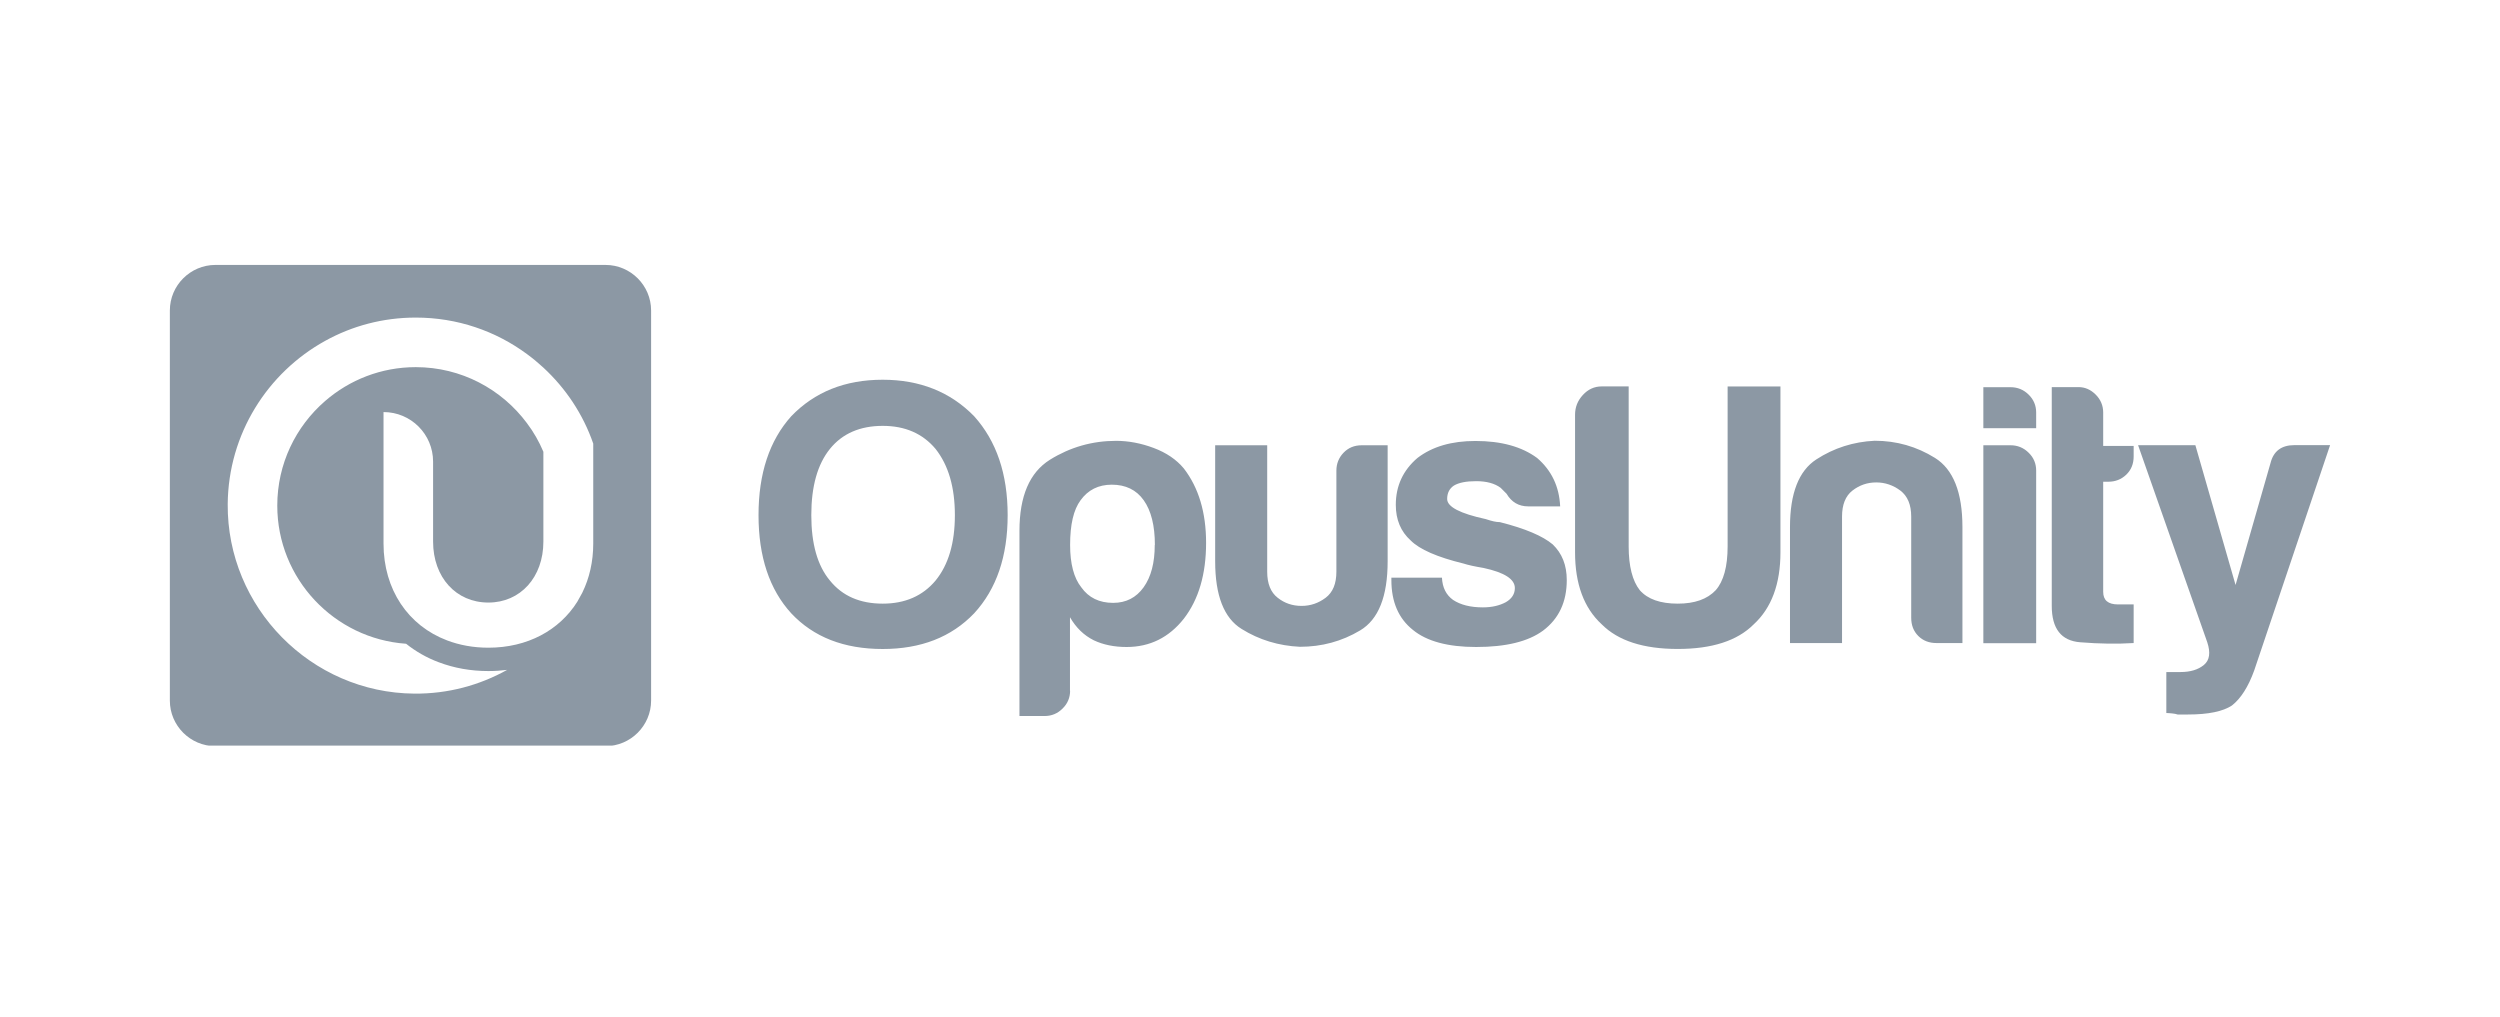
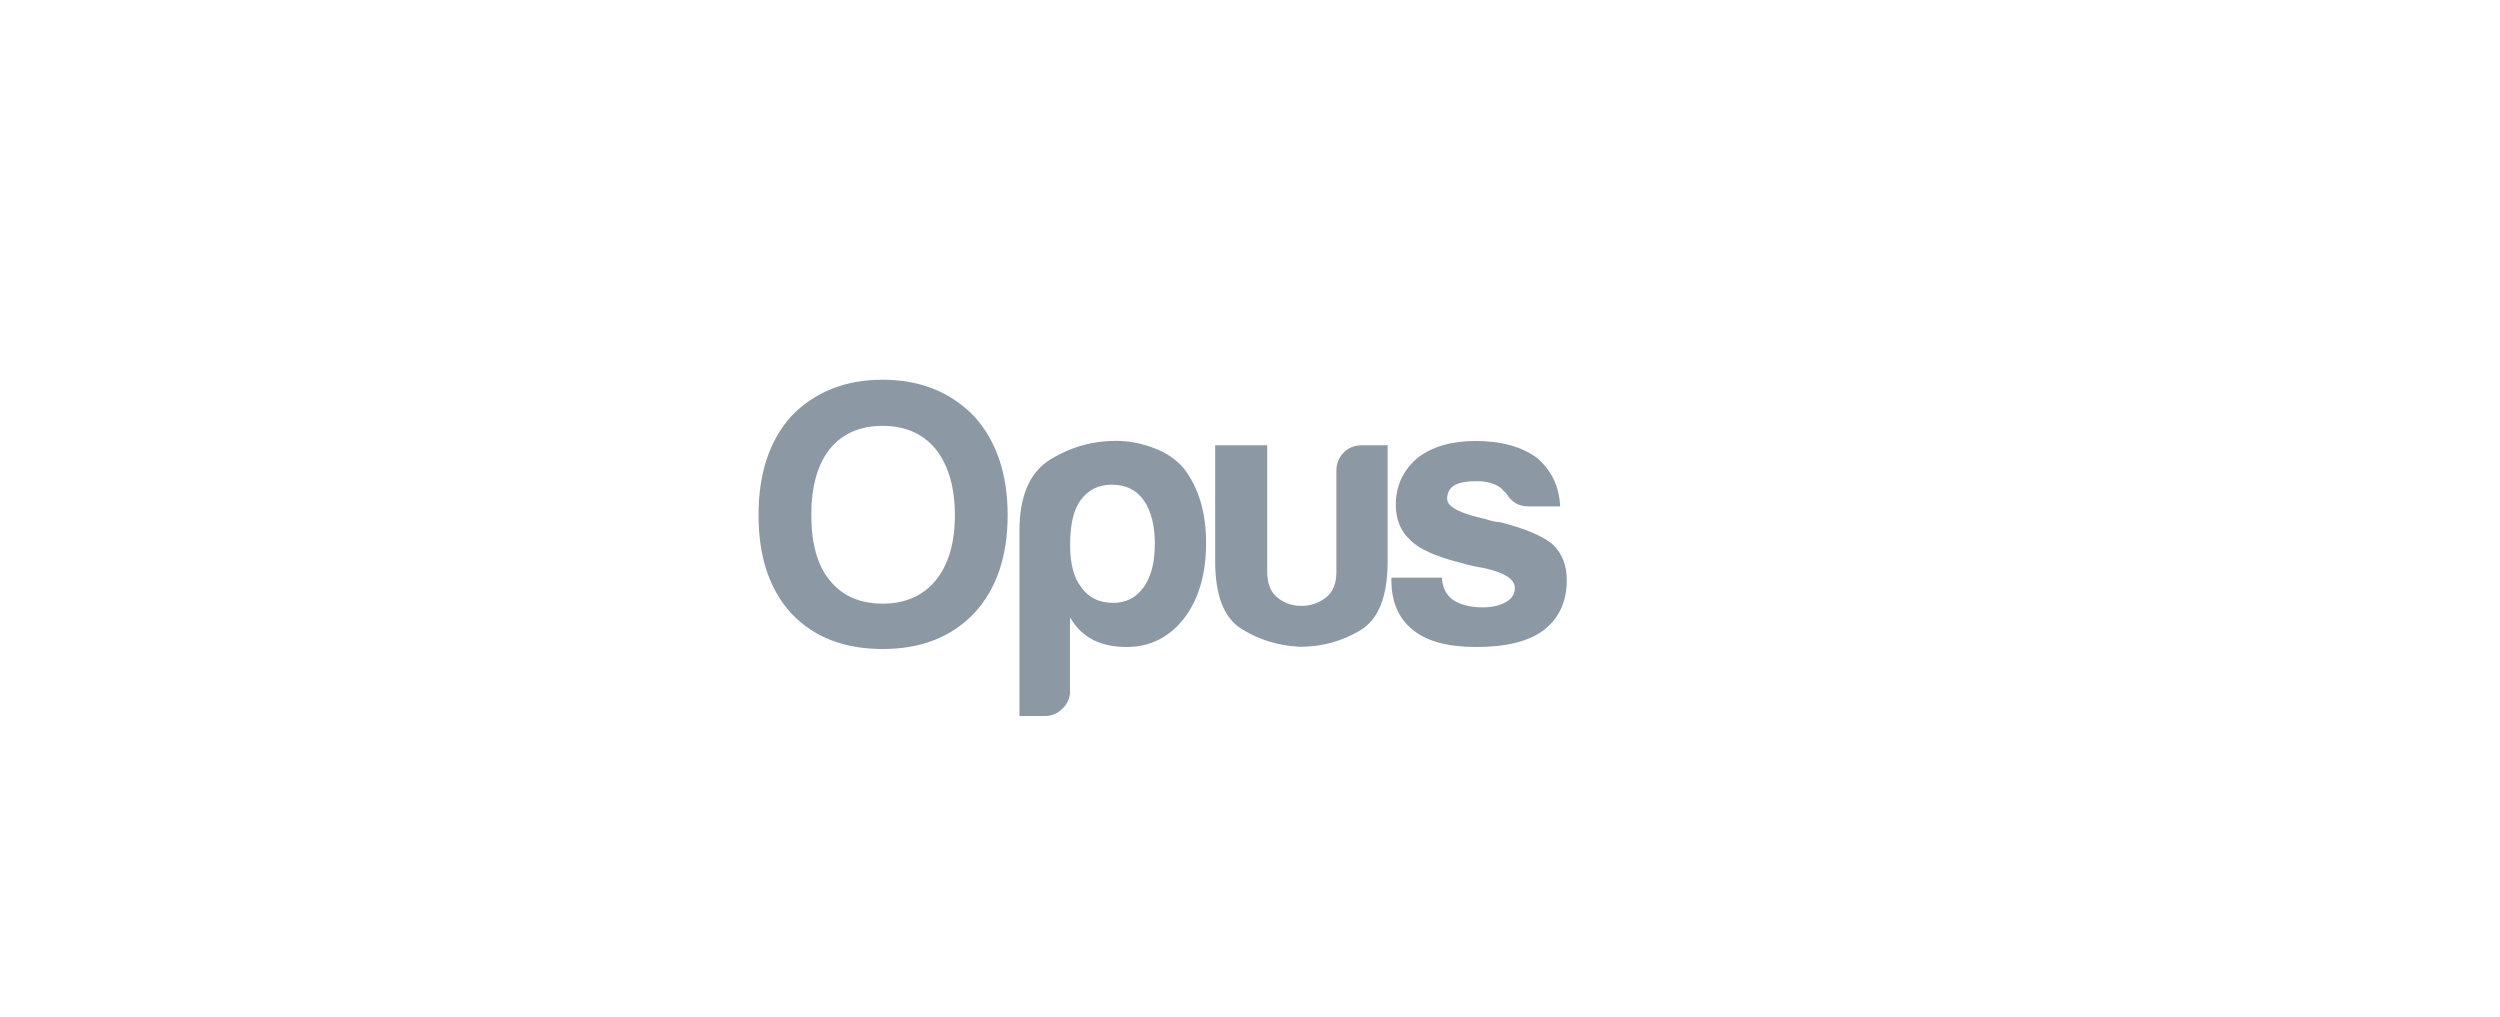
<svg xmlns="http://www.w3.org/2000/svg" width="300" zoomAndPan="magnify" viewBox="0 0 224.88 91.5" height="122" preserveAspectRatio="xMidYMid meet" version="1.0">
  <defs>
    <clipPath id="b10b3ca7ab">
      <path d="M 141 34 L 209.785 34 L 209.785 65 L 141 65 Z M 141 34 " clip-rule="nonzero" />
    </clipPath>
    <clipPath id="49aef1dde4">
      <path d="M 15.098 23.844 L 59 23.844 L 59 67.105 L 15.098 67.105 Z M 15.098 23.844 " clip-rule="nonzero" />
    </clipPath>
  </defs>
  <path fill="#8c98a4" d="M 72.957 46.363 C 72.957 48.953 73.516 50.914 74.633 52.25 C 75.754 53.637 77.332 54.328 79.387 54.328 C 81.391 54.328 82.98 53.637 84.141 52.25 C 85.305 50.824 85.879 48.863 85.879 46.363 C 85.879 43.863 85.305 41.875 84.141 40.402 C 82.98 39.02 81.402 38.328 79.387 38.328 C 77.34 38.328 75.75 39.02 74.633 40.402 C 73.516 41.785 72.957 43.773 72.957 46.363 Z M 125.164 51.988 L 129.715 51.988 C 129.758 52.883 130.094 53.547 130.715 53.992 C 131.383 54.434 132.277 54.664 133.395 54.664 C 134.203 54.664 134.895 54.504 135.469 54.195 C 136.004 53.883 136.277 53.457 136.277 52.926 C 136.277 52.117 135.336 51.523 133.465 51.117 C 132.66 50.984 132.066 50.852 131.656 50.719 C 129.289 50.141 127.707 49.449 126.902 48.641 C 126.008 47.836 125.562 46.77 125.562 45.434 C 125.562 43.738 126.211 42.328 127.508 41.219 C 128.848 40.191 130.582 39.688 132.73 39.688 C 135.055 39.688 136.898 40.199 138.281 41.219 C 139.578 42.336 140.27 43.781 140.355 45.574 L 137.477 45.574 C 136.625 45.574 135.977 45.191 135.531 44.438 C 135.355 44.262 135.176 44.082 135 43.906 C 134.469 43.508 133.73 43.305 132.793 43.305 C 131.898 43.305 131.23 43.438 130.789 43.703 C 130.391 43.969 130.184 44.375 130.184 44.906 C 130.184 45.617 131.348 46.219 133.66 46.719 C 133.93 46.809 134.168 46.879 134.363 46.922 C 134.566 46.965 134.75 46.992 134.93 46.992 C 137.211 47.566 138.789 48.242 139.684 48.996 C 140.527 49.805 140.949 50.867 140.949 52.207 C 140.949 54.168 140.242 55.684 138.812 56.758 C 137.473 57.742 135.469 58.23 132.793 58.23 C 130.246 58.23 128.348 57.715 127.105 56.695 C 125.812 55.668 125.164 54.176 125.164 52.207 Z M 124.828 40.074 L 124.828 50.516 C 124.828 53.68 124.004 55.754 122.352 56.738 C 120.703 57.723 118.895 58.211 116.934 58.211 C 115.02 58.121 113.262 57.59 111.684 56.605 C 110.094 55.621 109.305 53.59 109.305 50.516 L 109.305 40.074 L 113.988 40.074 L 113.988 51.453 C 113.988 52.527 114.301 53.309 114.93 53.797 C 115.551 54.293 116.27 54.531 117.078 54.531 C 117.883 54.531 118.602 54.285 119.25 53.797 C 119.898 53.309 120.215 52.527 120.215 51.453 L 120.215 42.355 C 120.215 41.734 120.43 41.195 120.855 40.75 C 121.281 40.305 121.82 40.074 122.496 40.074 L 124.84 40.074 Z M 103.879 49.043 C 103.879 47.305 103.543 45.965 102.875 45.023 C 102.211 44.082 101.242 43.621 100 43.621 C 98.797 43.621 97.863 44.094 97.191 45.023 C 96.559 45.875 96.25 47.215 96.25 49.043 C 96.25 50.734 96.586 52.016 97.254 52.855 C 97.918 53.797 98.883 54.258 100.125 54.258 C 101.289 54.258 102.199 53.785 102.867 52.855 C 103.539 51.914 103.867 50.648 103.867 49.043 Z M 96.25 62.16 C 96.25 62.781 96.027 63.324 95.574 63.766 C 95.133 64.211 94.59 64.441 93.969 64.441 L 91.691 64.441 L 91.691 47.773 C 91.691 44.652 92.605 42.523 94.43 41.379 C 96.258 40.242 98.246 39.676 100.391 39.676 C 101.508 39.676 102.637 39.891 103.77 40.316 C 104.906 40.742 105.809 41.352 106.484 42.16 C 107.824 43.898 108.488 46.133 108.488 48.855 C 108.488 51.668 107.824 53.945 106.484 55.684 C 105.145 57.379 103.426 58.23 101.332 58.23 C 100.215 58.23 99.23 58.027 98.387 57.629 C 97.492 57.184 96.781 56.492 96.238 55.551 L 96.238 62.18 Z M 68.207 46.363 C 68.207 42.613 69.191 39.648 71.152 37.461 C 73.254 35.277 75.992 34.176 79.383 34.176 C 82.727 34.176 85.473 35.27 87.613 37.461 C 89.625 39.695 90.629 42.656 90.629 46.363 C 90.629 50.07 89.625 53.016 87.613 55.199 C 85.562 57.344 82.812 58.41 79.383 58.41 C 75.895 58.41 73.156 57.336 71.152 55.199 C 69.191 53.051 68.207 50.105 68.207 46.363 Z M 68.207 46.363 " fill-opacity="1" fill-rule="nonzero" />
  <g clip-path="url(#b10b3ca7ab)">
-     <path fill="#8c98a4" d="M 194.91 64.164 L 194.91 60.484 L 196.18 60.484 C 197.078 60.484 197.777 60.27 198.293 59.844 C 198.809 59.418 198.902 58.734 198.594 57.805 L 192.367 40.066 L 197.523 40.066 L 201.141 52.648 L 204.289 41.668 C 204.559 40.598 205.273 40.062 206.438 40.062 L 209.648 40.062 L 202.816 60.348 C 202.285 61.82 201.613 62.867 200.812 63.496 C 200.008 64.027 198.695 64.305 196.867 64.305 L 195.926 64.305 C 195.793 64.258 195.625 64.227 195.422 64.207 C 195.215 64.188 195.055 64.172 194.914 64.172 L 194.914 64.164 Z M 146.52 34.781 L 146.52 49.176 C 146.52 50.957 146.859 52.281 147.523 53.121 C 148.234 53.93 149.375 54.328 150.938 54.328 C 152.453 54.328 153.59 53.93 154.352 53.121 C 155.062 52.316 155.426 51 155.426 49.176 L 155.426 34.781 L 160.18 34.781 L 160.18 49.707 C 160.18 52.562 159.371 54.727 157.766 56.199 C 156.293 57.672 154.016 58.406 150.938 58.406 C 147.859 58.406 145.578 57.672 144.105 56.199 C 142.5 54.727 141.695 52.562 141.695 49.707 L 141.695 37.324 C 141.695 36.648 141.926 36.062 142.395 35.551 C 142.867 35.035 143.434 34.777 144.098 34.777 L 146.512 34.777 L 146.523 34.781 Z M 176.57 57.875 L 174.23 57.875 C 173.555 57.875 173.016 57.664 172.586 57.238 C 172.16 56.809 171.949 56.27 171.949 55.594 L 171.949 46.496 C 171.949 45.422 171.621 44.645 170.973 44.152 C 170.324 43.668 169.598 43.418 168.801 43.418 C 167.992 43.418 167.285 43.668 166.66 44.152 C 166.031 44.641 165.723 45.422 165.723 46.496 L 165.723 57.875 L 161.039 57.875 L 161.039 47.438 C 161.039 44.402 161.828 42.371 163.414 41.344 C 165 40.316 166.75 39.758 168.664 39.668 C 170.625 39.668 172.434 40.184 174.086 41.211 C 175.734 42.238 176.559 44.316 176.559 47.438 L 176.559 57.875 Z M 178.441 40.074 L 180.891 40.074 C 181.52 40.074 182.07 40.297 182.523 40.75 C 182.977 41.191 183.195 41.734 183.195 42.355 L 183.195 57.887 L 178.441 57.887 Z M 178.441 34.848 L 180.891 34.848 C 181.52 34.848 182.07 35.07 182.523 35.523 C 182.977 35.969 183.195 36.508 183.195 37.129 L 183.195 38.539 L 178.441 38.539 Z M 191.961 57.875 C 190.488 57.965 188.891 57.945 187.168 57.805 C 185.449 57.672 184.598 56.582 184.598 54.523 L 184.598 34.84 L 187.012 34.84 C 187.586 34.84 188.102 35.062 188.555 35.516 C 188.996 35.957 189.227 36.5 189.227 37.121 L 189.227 40.137 L 191.969 40.137 L 191.969 41.078 C 191.969 41.75 191.746 42.293 191.305 42.719 C 190.859 43.145 190.32 43.355 189.699 43.355 L 189.227 43.355 L 189.227 53.262 C 189.227 54.027 189.672 54.398 190.566 54.398 L 191.969 54.398 L 191.969 57.875 Z M 191.961 57.875 " fill-opacity="1" fill-rule="nonzero" />
-   </g>
+     </g>
  <g clip-path="url(#49aef1dde4)">
-     <path fill="#8c98a4" d="M 54.438 23.844 L 19.324 23.844 C 17.074 23.844 15.227 25.688 15.227 27.941 L 15.227 63.055 C 15.227 65.309 17.07 67.152 19.324 67.152 L 54.438 67.152 C 56.691 67.152 58.539 65.309 58.539 63.055 L 58.539 27.941 C 58.539 25.688 56.691 23.844 54.438 23.844 Z M 53.332 39.914 L 53.332 48.918 C 53.332 50.551 52.984 52.039 52.355 53.324 C 52.348 53.344 52.34 53.363 52.328 53.379 C 52.188 53.645 52.047 53.902 51.895 54.16 C 50.281 56.723 47.414 58.293 43.895 58.293 C 42.547 58.293 41.297 58.062 40.18 57.637 C 36.684 56.316 34.457 53.078 34.457 48.918 L 34.457 37.086 C 36.926 37.086 38.918 39.082 38.918 41.547 L 38.918 48.742 C 38.918 51.961 40.984 54.23 43.895 54.23 C 46.777 54.23 48.844 51.953 48.844 48.742 L 48.844 40.66 C 48.457 39.738 47.957 38.867 47.363 38.082 C 45.094 35.031 41.457 33.043 37.359 33.043 C 34.246 33.043 31.398 34.188 29.207 36.086 C 26.562 38.375 24.895 41.742 24.895 45.504 C 24.895 52.086 30.023 57.488 36.488 57.938 C 37.355 58.629 38.34 59.199 39.434 59.605 C 40.816 60.129 42.316 60.395 43.895 60.395 C 44.473 60.395 45.031 60.359 45.582 60.289 C 43.105 61.672 40.258 62.453 37.227 62.426 C 27.93 62.355 20.363 54.668 20.434 45.371 C 20.488 39.047 24.02 33.539 29.207 30.676 C 31.629 29.336 34.402 28.582 37.359 28.582 C 41.102 28.582 44.559 29.793 47.363 31.863 C 47.879 32.242 48.375 32.652 48.844 33.086 C 50.859 34.949 52.418 37.281 53.332 39.926 Z M 53.332 39.914 " fill-opacity="1" fill-rule="nonzero" />
-   </g>
+     </g>
</svg>